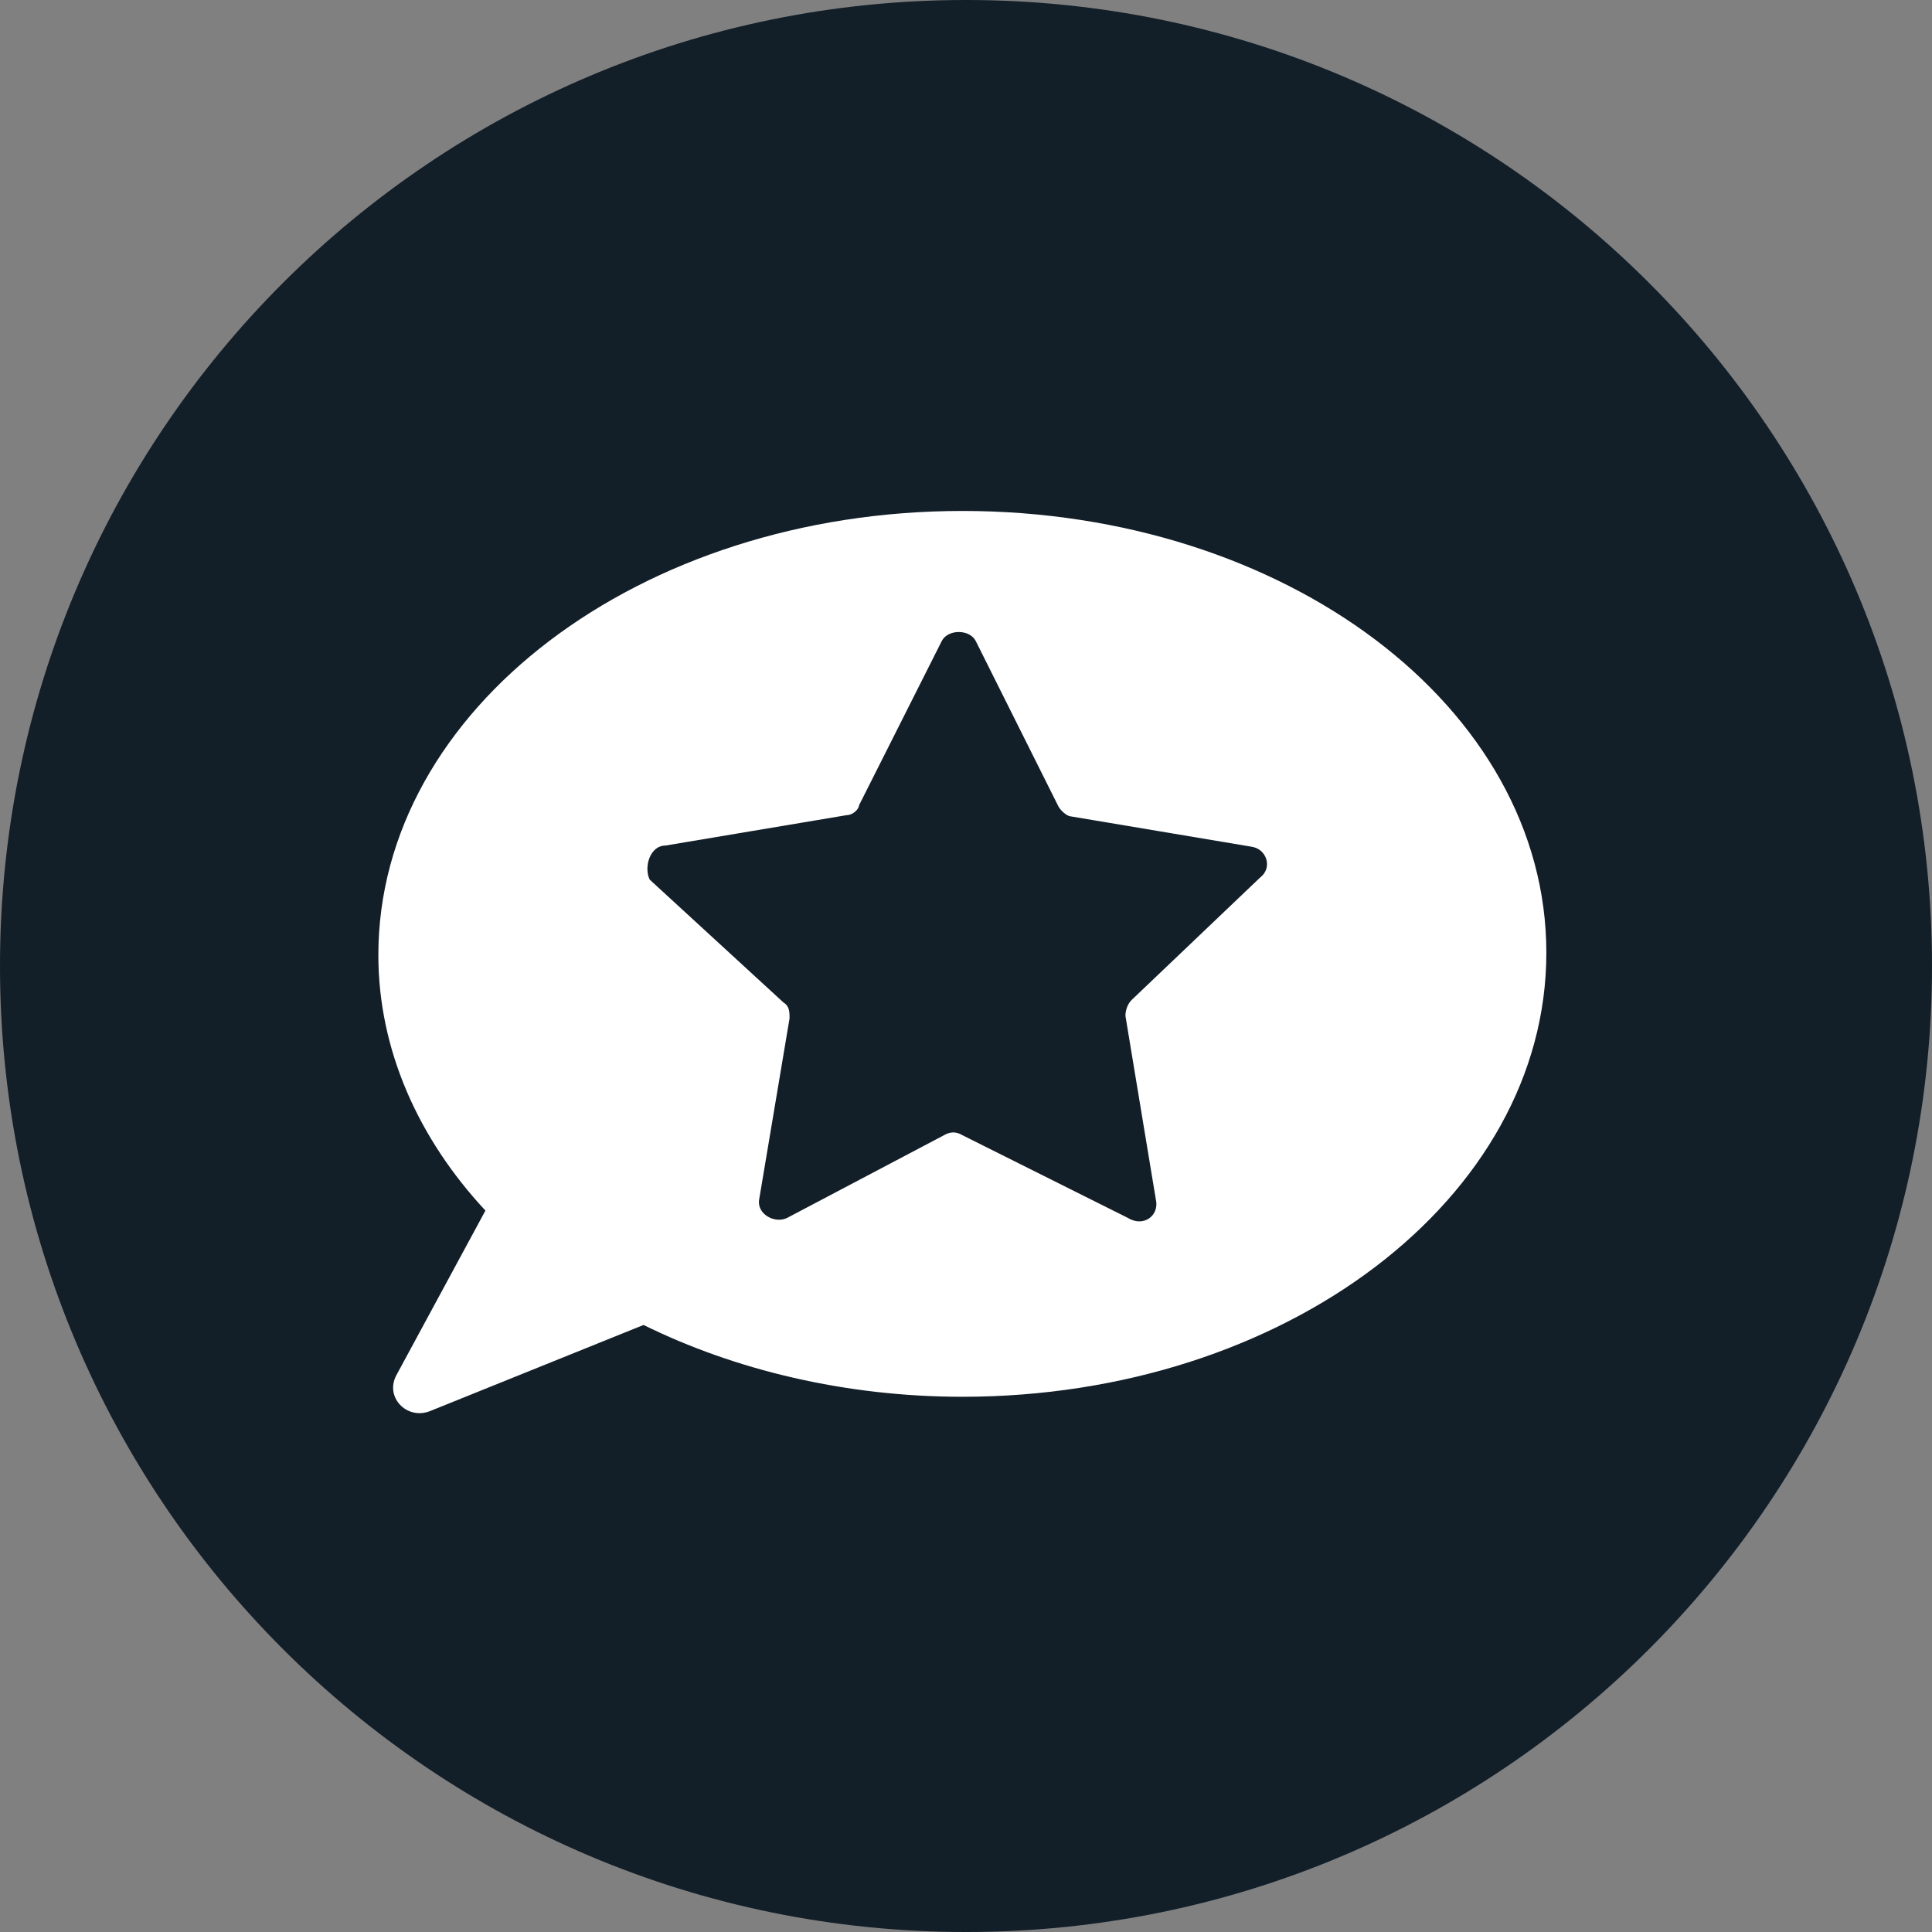
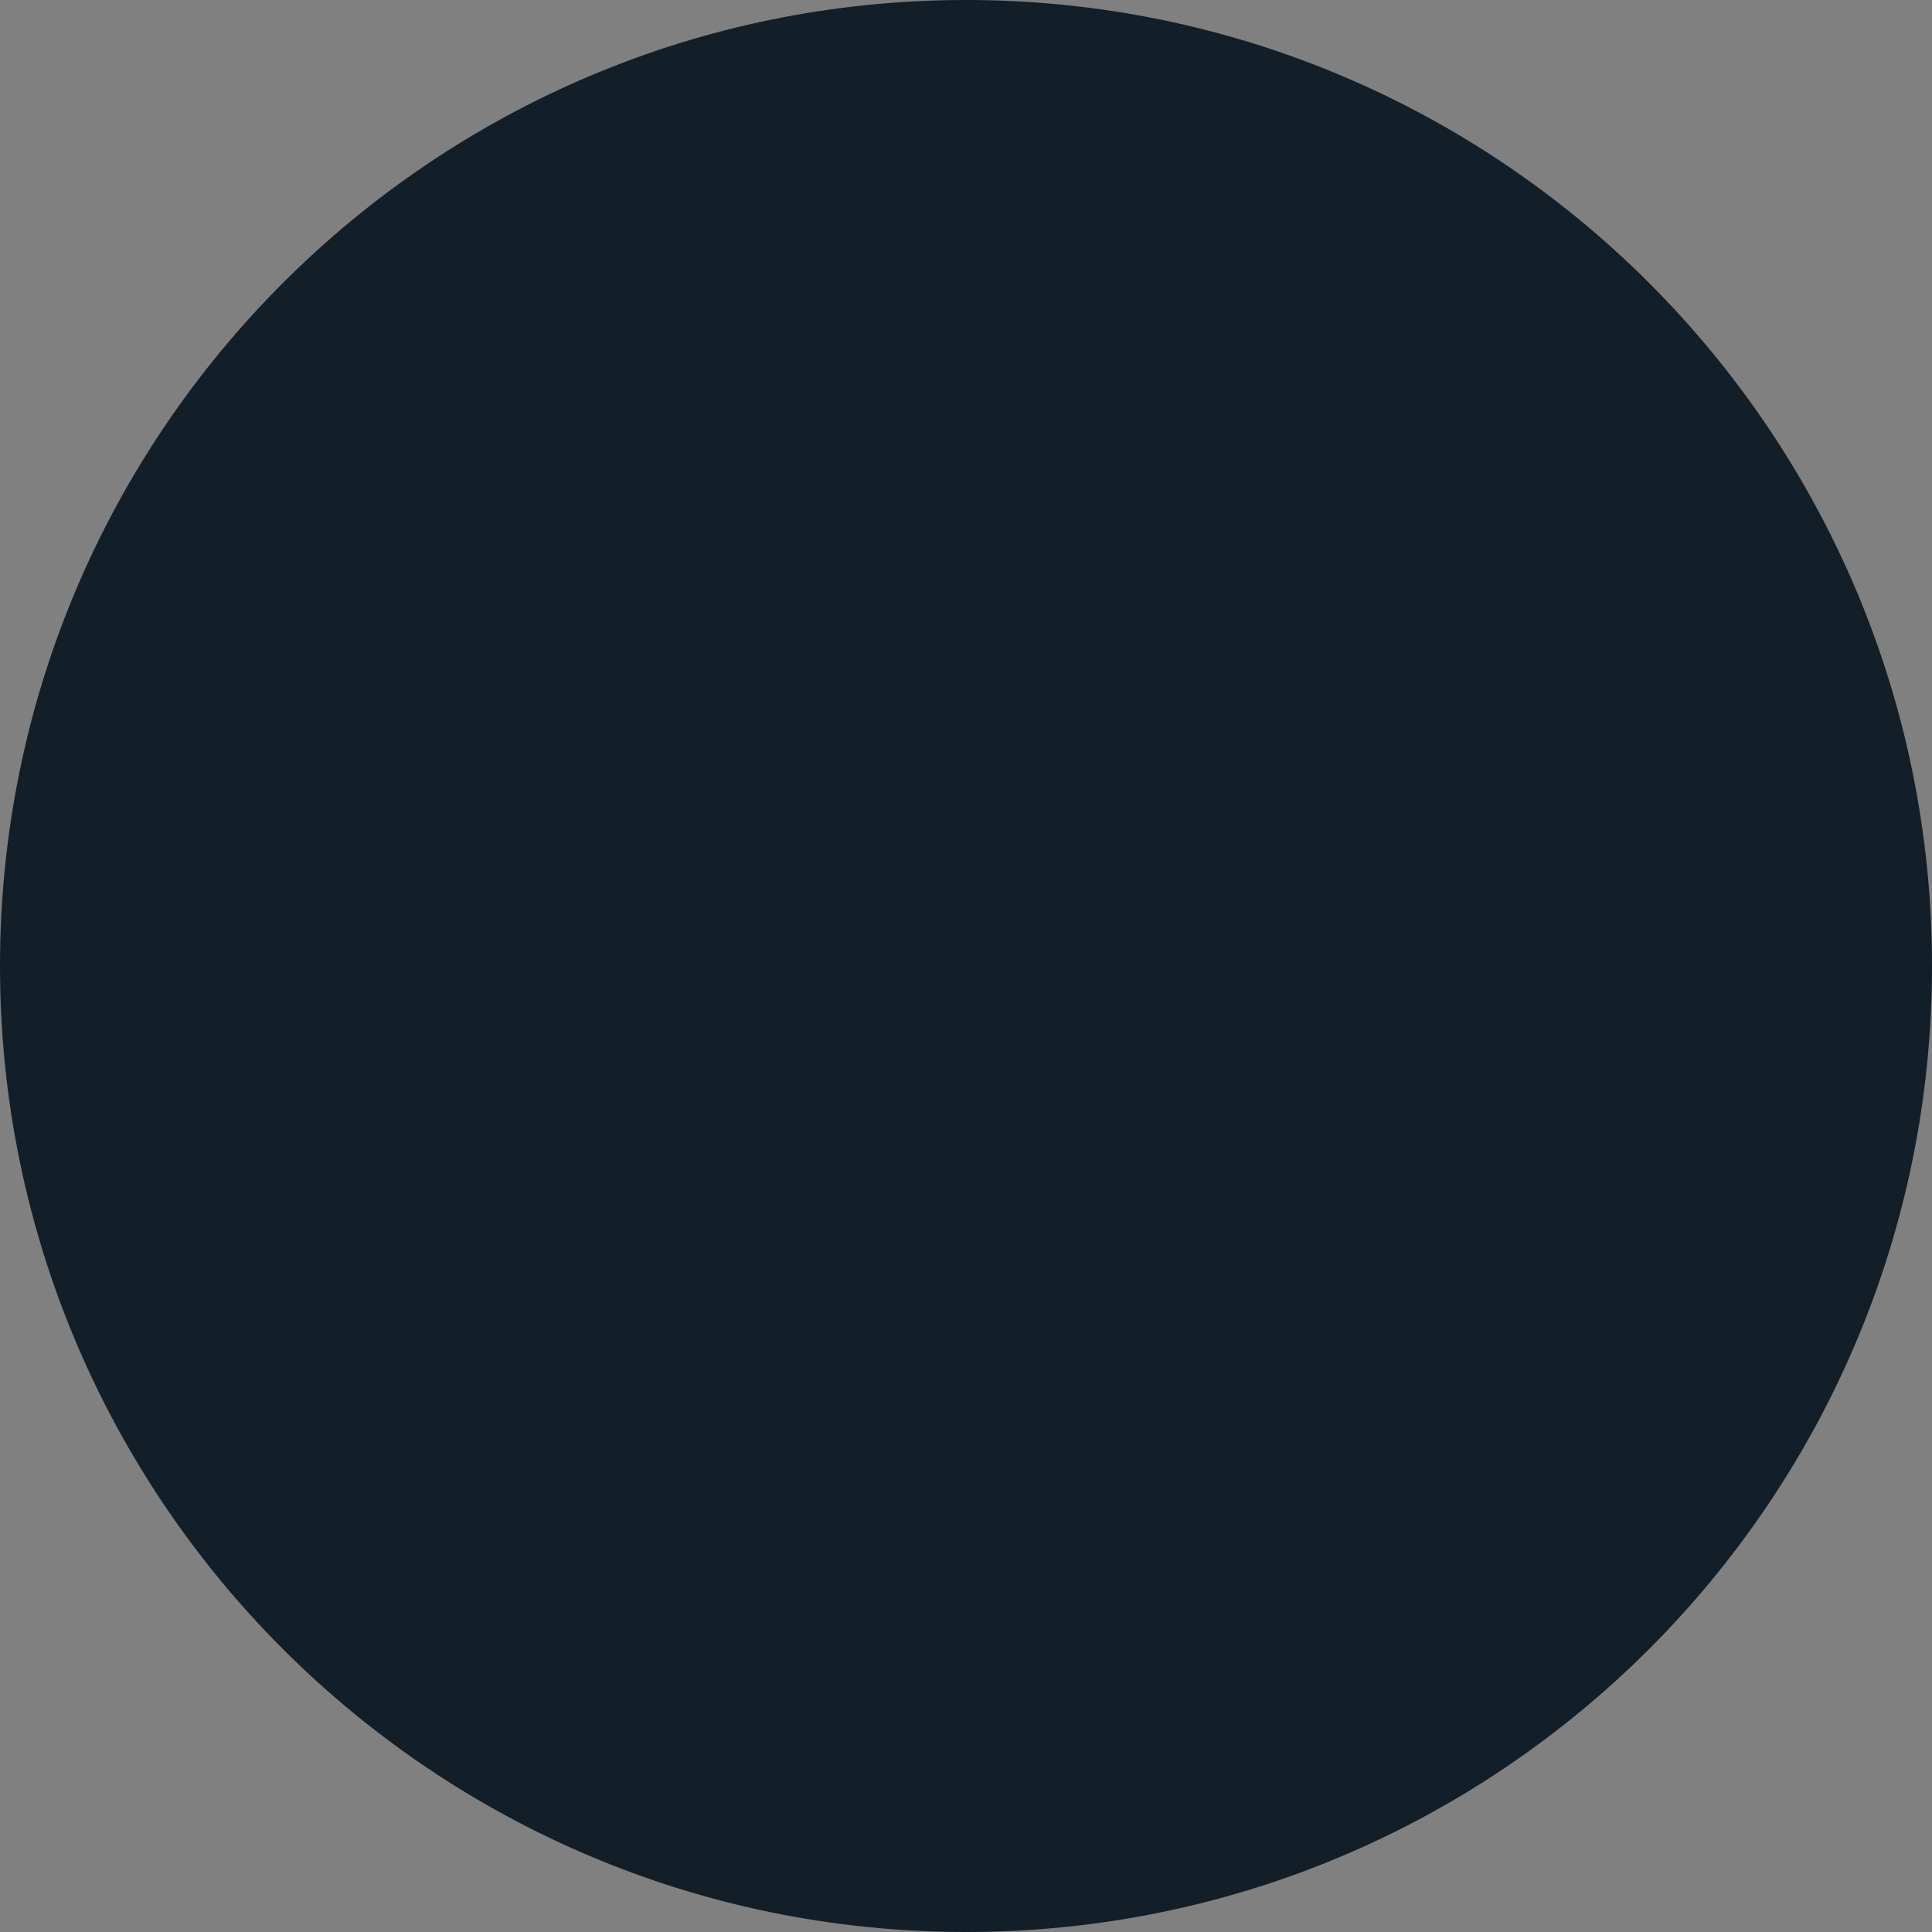
<svg xmlns="http://www.w3.org/2000/svg" width="128pt" height="128pt" version="1.1" viewBox="0 0 128 128">
  <rect x="0" y="0" width="128" height="128" fill="#808080" stroke="none" />
  <g>
    <path d="m128 64c0 35.348-28.652 64-64 64s-64-28.652-64-64 28.652-64 64-64 64 28.652 64 64" fill="#121e28" />
-     <path d="m63.758 33.852c-21.363 0-38.691 13.141-38.691 29.422 0 6.289 2.66 12.172 7.094 16.93l-5.887 10.883c-0.805 1.449 0.645 2.984 2.176 2.418l14.188-5.723c6.047 2.984 13.383 4.758 21.121 4.758 21.363 0 38.691-13.141 38.691-29.422 0-16.285-17.328-29.266-38.691-29.266zm19.75 24.266-8.543 8.141c-0.242 0.242-0.402 0.645-0.402 1.047l2.016 12.172c0.242 1.047-0.805 1.855-1.855 1.211l-10.965-5.481c-0.402-0.242-0.805-0.242-1.211 0l-10.398 5.481c-0.805 0.402-2.016-0.242-1.855-1.211l2.016-12.012c0-0.402 0-0.805-0.402-1.047l-8.863-8.141c-0.402-0.805 0-2.258 1.047-2.258l12.012-2.016c0.402 0 0.805-0.402 0.805-0.645l5.481-10.883c0.402-0.805 1.855-0.805 2.258 0l5.481 10.965c0.242 0.402 0.645 0.645 0.805 0.645l12.012 2.016c0.969 0.16 1.371 1.367 0.566 2.016z" fill="#fff" />
  </g>
</svg>